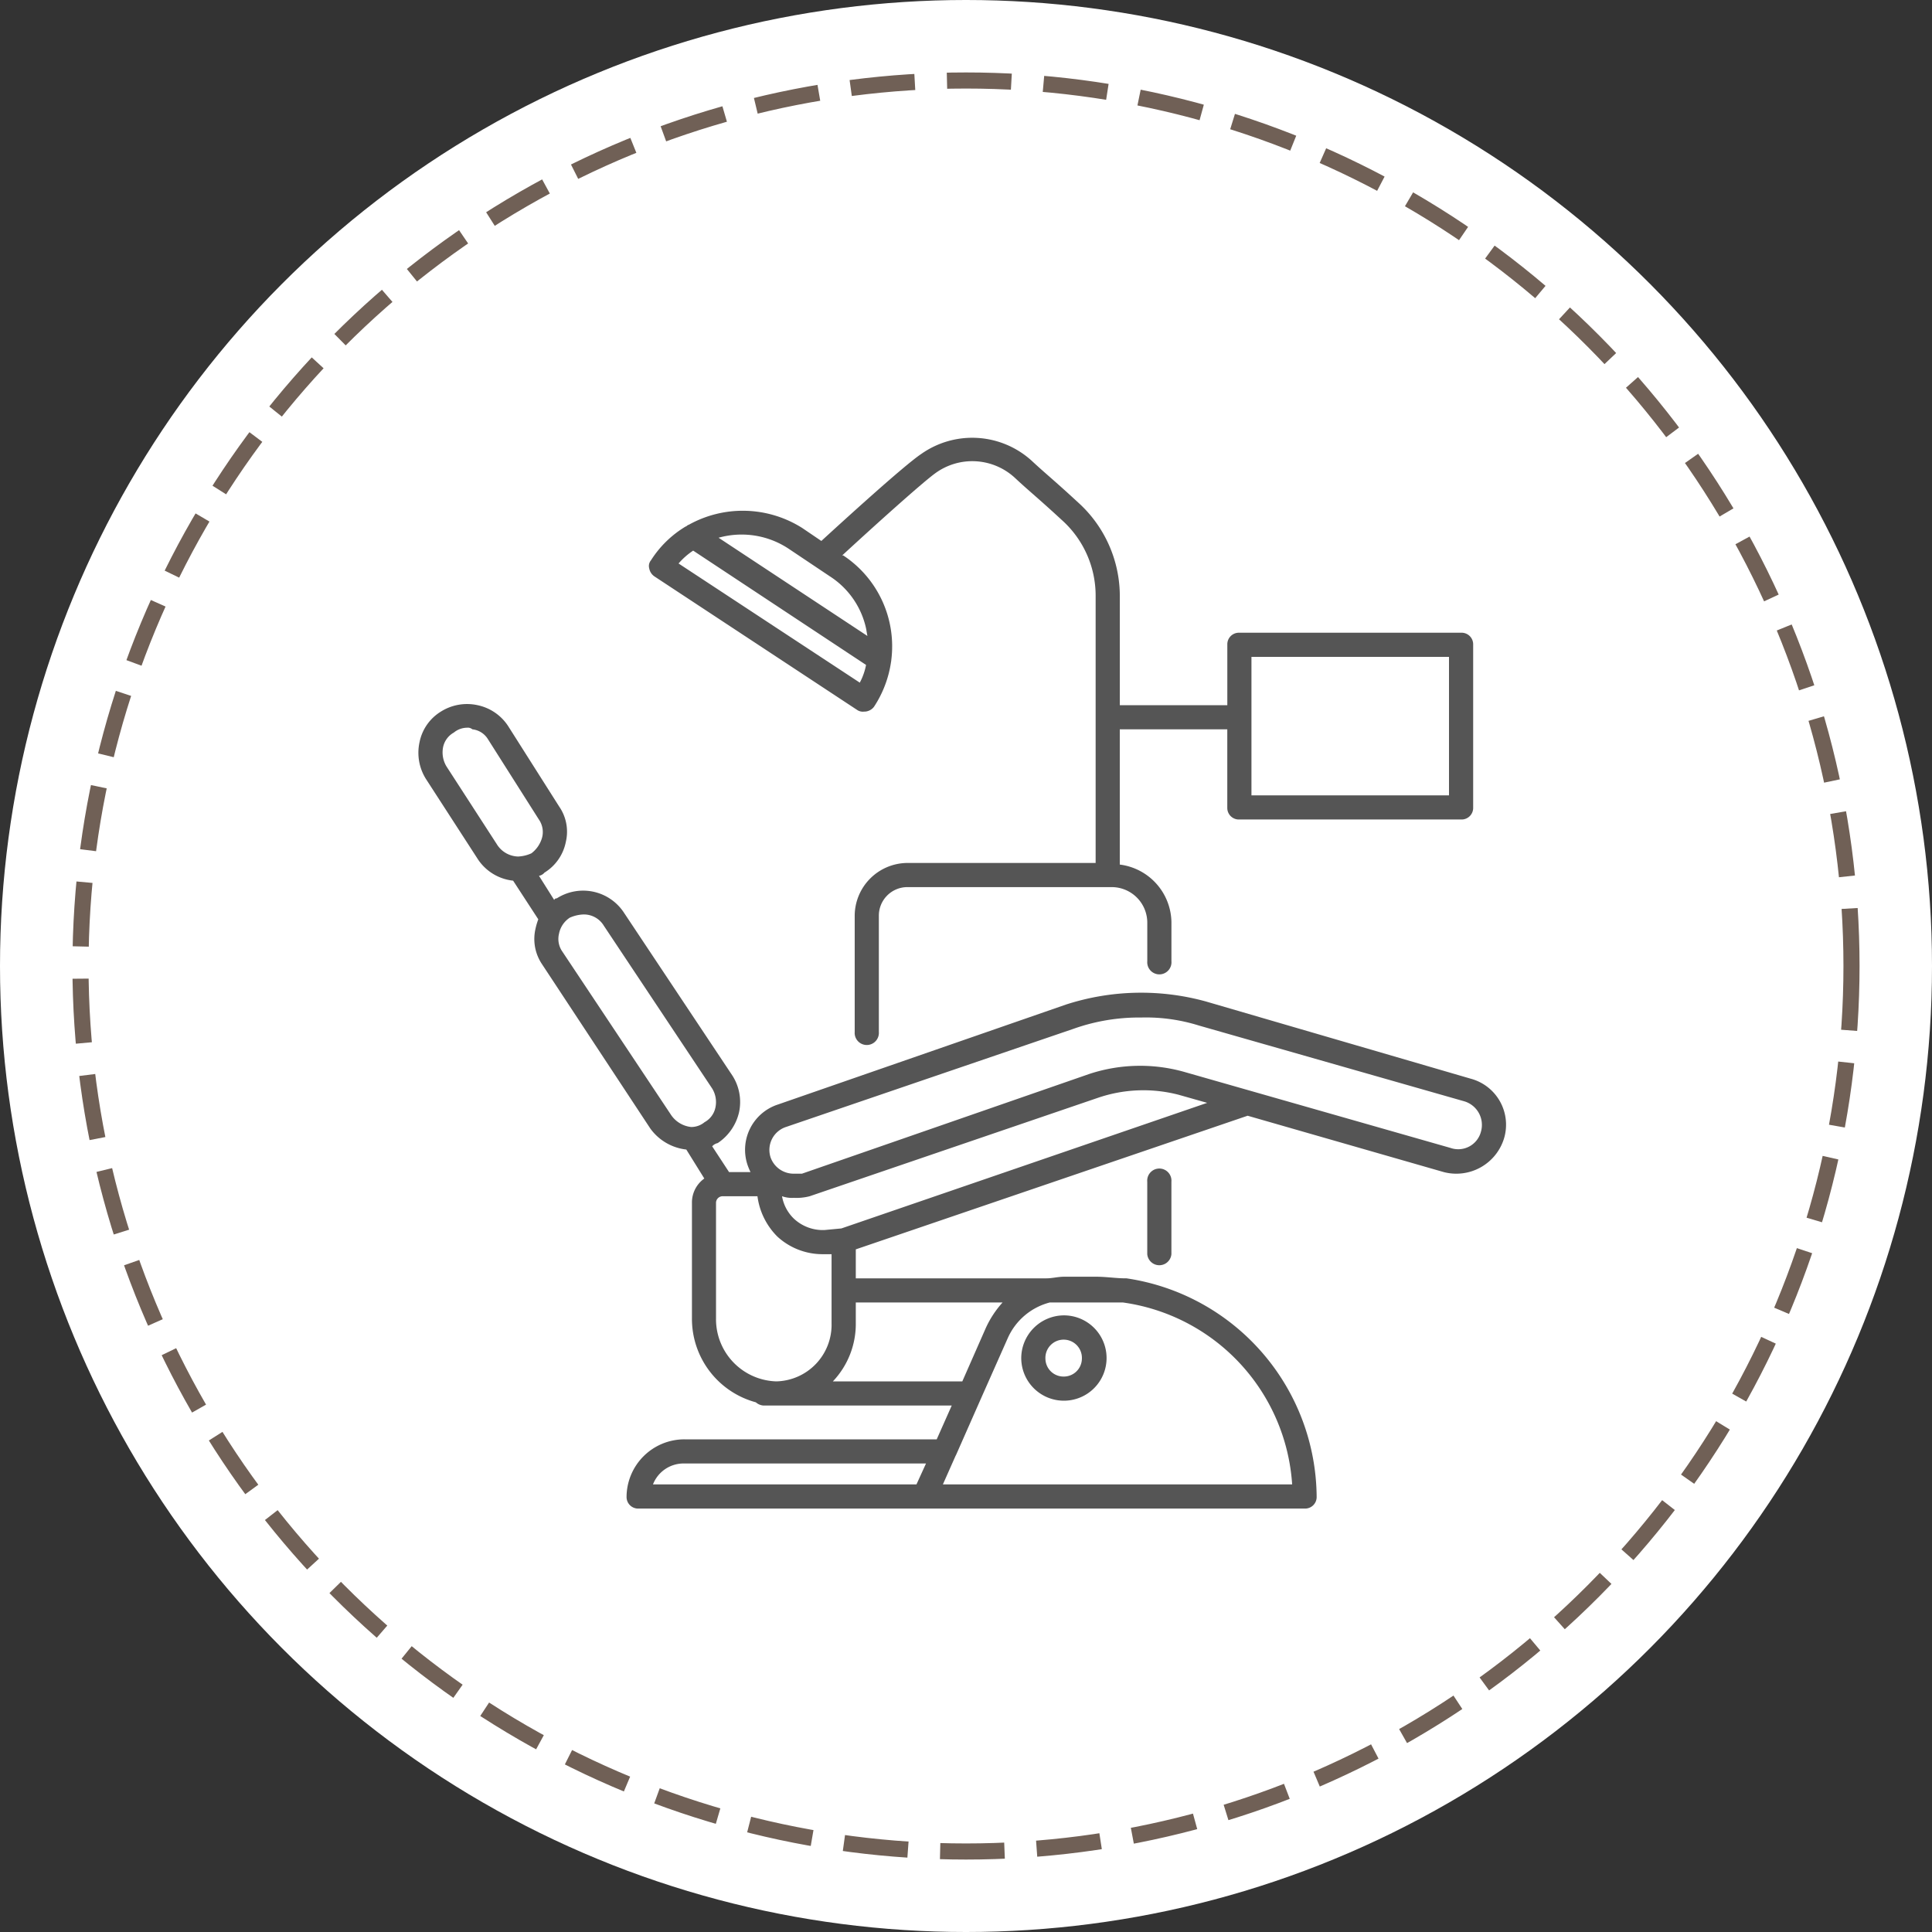
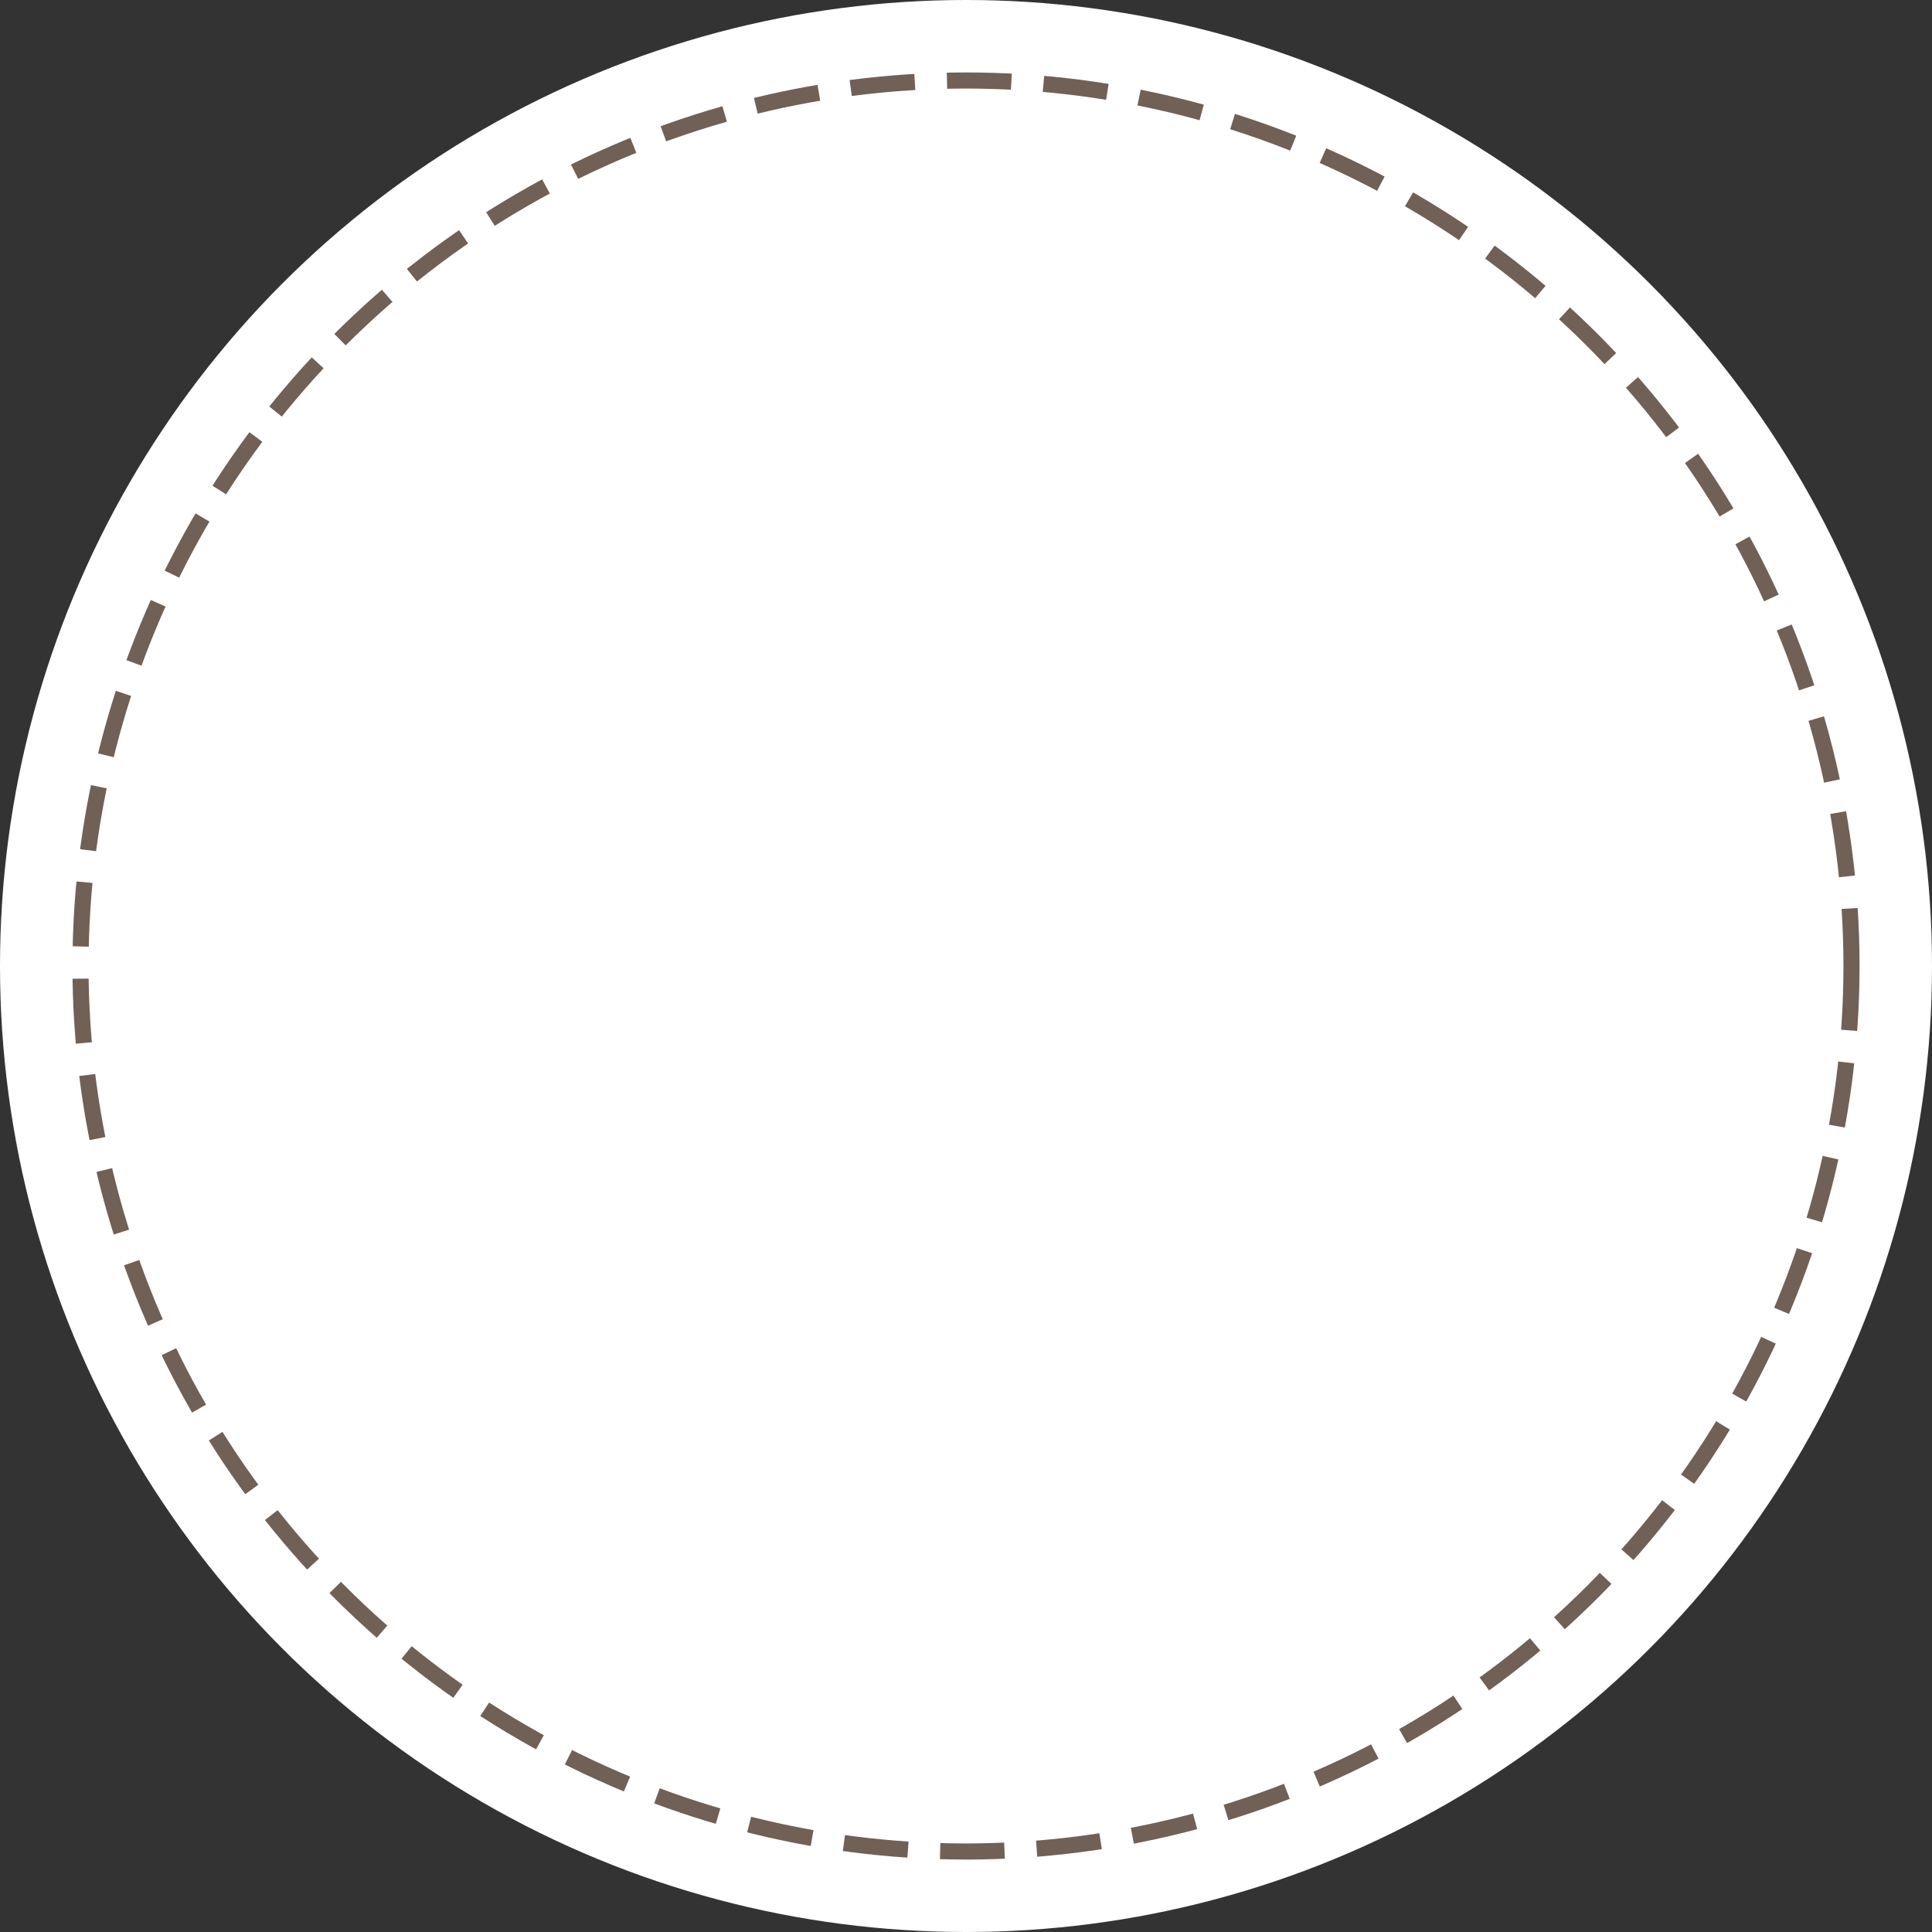
<svg xmlns="http://www.w3.org/2000/svg" id="icn__medical01.svg" width="120" height="120" viewBox="0 0 120 120">
  <rect x="0" y="0" width="120" height="120" fill="#333333" stroke="none" />
  <defs>
    <style>
      .cls-1, .cls-2 {
        fill: #fff;
      }

      .cls-2 {
        stroke: #706056;
        stroke-width: 1px;
        stroke-dasharray: 4 2;
      }

      .cls-3 {
        fill: #555;
        fill-rule: evenodd;
      }
    </style>
  </defs>
  <circle id="楕円形_8" data-name="楕円形 8" class="cls-1" cx="60" cy="60" r="60" />
  <circle id="border" class="cls-2" cx="60" cy="60" r="55" />
-   <path id="シェイプ_769" data-name="シェイプ 769" class="cls-3" d="M459.258,10449.9v-4.5a0.753,0.753,0,1,1,1.5,0v4.5A0.753,0.753,0,0,1,459.258,10449.9Zm22.163-7.2a3.1,3.1,0,0,1-3.748,2.1l-12.18-3.5-24.338,8.3v1.8H453c0.352,0,.715-0.1,1.083-0.1H456.1c0.615,0,1.22.1,1.814,0.1h0.058a13.821,13.821,0,0,1,11.808,13.6,0.718,0.718,0,0,1-.751.7H427.668a0.718,0.718,0,0,1-.751-0.7,3.593,3.593,0,0,1,3.6-3.6h15.664l0.933-2.1h-11.7a0.8,0.8,0,0,1-.467-0.2,5.37,5.37,0,0,1-3.969-5.2v-7.2a1.827,1.827,0,0,1,.768-1.5l-1.118-1.8a3.2,3.2,0,0,1-2.232-1.3l-6.722-10.2a2.8,2.8,0,0,1-.416-2.2,4.121,4.121,0,0,1,.176-0.6l-1.563-2.4a3.006,3.006,0,0,1-2.233-1.4l-3.171-4.9a3.059,3.059,0,0,1-.409-2.3,2.89,2.89,0,0,1,1.324-1.9,3.046,3.046,0,0,1,2.281-.4,3,3,0,0,1,1.9,1.3l3.171,5a2.744,2.744,0,0,1,.409,2.2,2.891,2.891,0,0,1-1.325,1.9,0.591,0.591,0,0,1-.34.2l0.945,1.5a0.147,0.147,0,0,1,.158-0.1,3.032,3.032,0,0,1,4.182.9l6.723,10.1a3.039,3.039,0,0,1,.414,2.3,3.144,3.144,0,0,1-1.324,1.9,0.635,0.635,0,0,0-.341.2l1.048,1.6h1.332a4.267,4.267,0,0,1-.169-0.4,2.958,2.958,0,0,1,1.882-3.8l17.866-6.2a15.146,15.146,0,0,1,8.695-.2l16.461,4.8A2.958,2.958,0,0,1,481.421,10442.7Zm-50.908,20.2a2.04,2.04,0,0,0-1.956,1.3h16.366l0.593-1.3h-15Zm-8.837-38.9a1.363,1.363,0,0,0-.206-1.1l-3.171-5a1.29,1.29,0,0,0-.959-0.6,0.428,0.428,0,0,0-.329-0.1,1.3,1.3,0,0,0-.821.3,1.349,1.349,0,0,0-.667.9,1.683,1.683,0,0,0,.206,1.2l3.171,4.9a1.6,1.6,0,0,0,1.272.7h0.016a2.222,2.222,0,0,0,.82-0.2A1.839,1.839,0,0,0,421.676,10424Zm10.758,16.8a1.605,1.605,0,0,0-.206-1.2l-6.722-10.1a1.444,1.444,0,0,0-1.3-.7,2.3,2.3,0,0,0-.818.2,1.545,1.545,0,0,0-.668,1,1.363,1.363,0,0,0,.206,1.1l6.722,10.1a1.726,1.726,0,0,0,1.279.8h0.017a1.289,1.289,0,0,0,.819-0.3A1.347,1.347,0,0,0,432.434,10440.8Zm30.546-.3-1.766-.5a8.72,8.72,0,0,0-5.056.2l-17.865,6.1a3.234,3.234,0,0,1-.983.1,1.843,1.843,0,0,1-.737-0.1,2.532,2.532,0,0,0,.744,1.4,2.632,2.632,0,0,0,1.89.7l1.054-.1Zm-16.416,23.7h21.694a12.22,12.22,0,0,0-10.507-11.3H453.2a3.937,3.937,0,0,0-2.6,2.2l-1.642,3.7h0l-1.589,3.6h-0.006Zm1.207-6.4,1.452-3.3a6.175,6.175,0,0,1,1.048-1.6h-9.116v1.3a5.174,5.174,0,0,1-1.424,3.6h8.04Zm-12.724-11.5h-2.174a0.413,0.413,0,0,0-.4.4v7.2a3.862,3.862,0,0,0,3.745,3.9,3.514,3.514,0,0,0,3.432-3.6v-4.3h-0.573a4.137,4.137,0,0,1-2.8-1.1A4.333,4.333,0,0,1,435.047,10446.3Zm43.887-5.9-16.46-4.7a11.025,11.025,0,0,0-3.588-.5,12.166,12.166,0,0,0-4.205.7l-17.866,6.1a1.5,1.5,0,0,0-.949,1.9,1.522,1.522,0,0,0,1.444,1h0.5l17.865-6.2a10.086,10.086,0,0,1,5.958-.1l16.46,4.7a1.458,1.458,0,0,0,1.889-1A1.529,1.529,0,0,0,478.934,10440.4Zm-24.869,13.3a2.65,2.65,0,1,1-2.633,2.7A2.663,2.663,0,0,1,454.065,10453.7Zm0,3.8a1.122,1.122,0,0,0,1.133-1.1,1.134,1.134,0,1,0-2.265,0A1.122,1.122,0,0,0,454.065,10457.5Zm24.683-34.6H464.979a0.718,0.718,0,0,1-.75-0.7v-4.9h-6.677v8.4a3.663,3.663,0,0,1,3.208,3.6v2.4a0.753,0.753,0,1,1-1.5,0v-2.4a2.212,2.212,0,0,0-2.2-2.2H444.339a1.774,1.774,0,0,0-1.752,1.8v7.2a0.752,0.752,0,1,1-1.5,0v-7.2a3.293,3.293,0,0,1,3.253-3.3h11.712V10409a6.308,6.308,0,0,0-2.1-4.7c-1.516-1.4-2.038-1.8-2.893-2.6a3.9,3.9,0,0,0-4.975-.3c-0.826.6-3.825,3.3-5.776,5.1h0.069a6.76,6.76,0,0,1,2.982,6.5s-0.007.1-.013,0.1a6.854,6.854,0,0,1-1.061,2.8,0.762,0.762,0,0,1-.626.3,0.619,0.619,0,0,1-.414-0.1l-12.6-8.3a0.765,0.765,0,0,1-.321-0.5,0.55,0.55,0,0,1,.11-0.5,6.511,6.511,0,0,1,2.157-2.1c0.055,0,.114-0.1.18-0.1a6.9,6.9,0,0,1,7.065.2l1.179,0.8c1.308-1.2,5.147-4.7,6.2-5.4a5.492,5.492,0,0,1,6.846.4c0.857,0.8,1.378,1.2,2.893,2.6a7.841,7.841,0,0,1,2.6,5.8v6.8h6.677v-3.8a0.718,0.718,0,0,1,.75-0.7h13.769a0.719,0.719,0,0,1,.751.7v10.2A0.719,0.719,0,0,1,478.748,10422.9Zm-48.6-15.9,11.255,7.4a3.855,3.855,0,0,0,.389-1.1l-10.738-7.1A4.445,4.445,0,0,0,430.146,10407Zm6.862-.9a5.285,5.285,0,0,0-4.377-.7l9.243,6.1c-0.018-.1-0.041-0.2-0.069-0.4a5.15,5.15,0,0,0-2.259-3.3Zm40.989,6.7H465.73v8.6H478v-8.6Z" transform="translate(-388 -10372)" />
</svg>